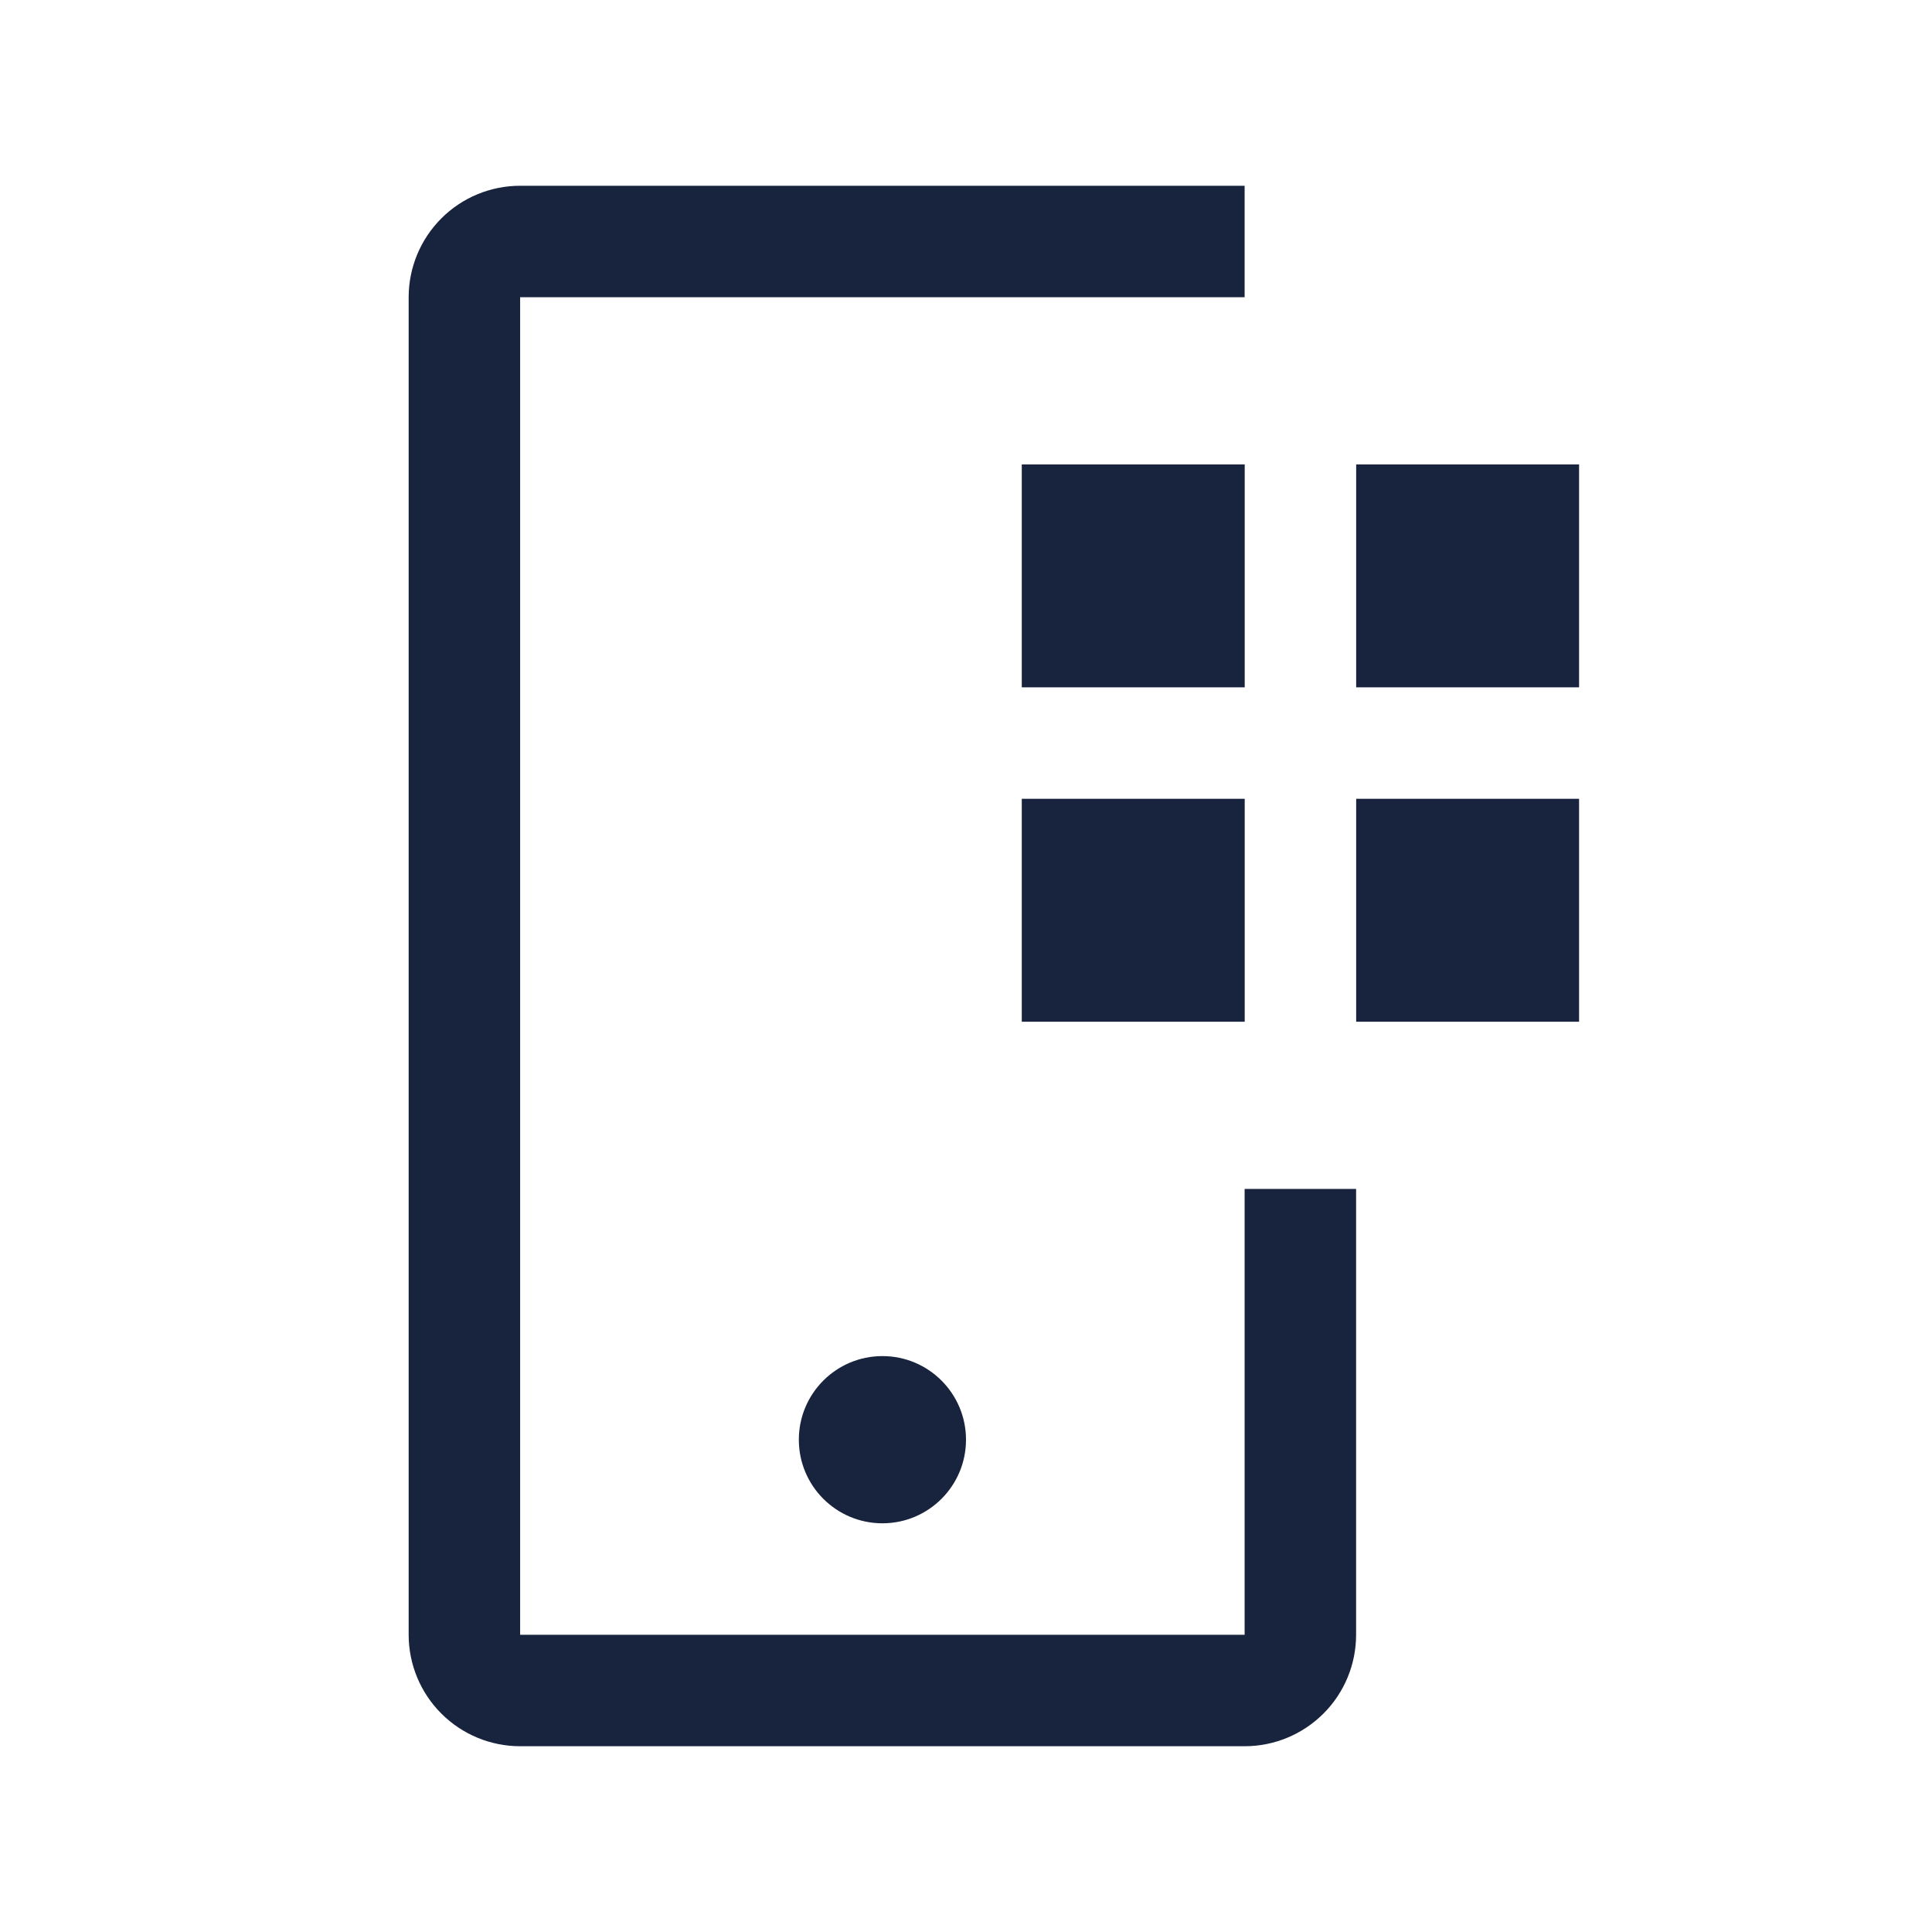
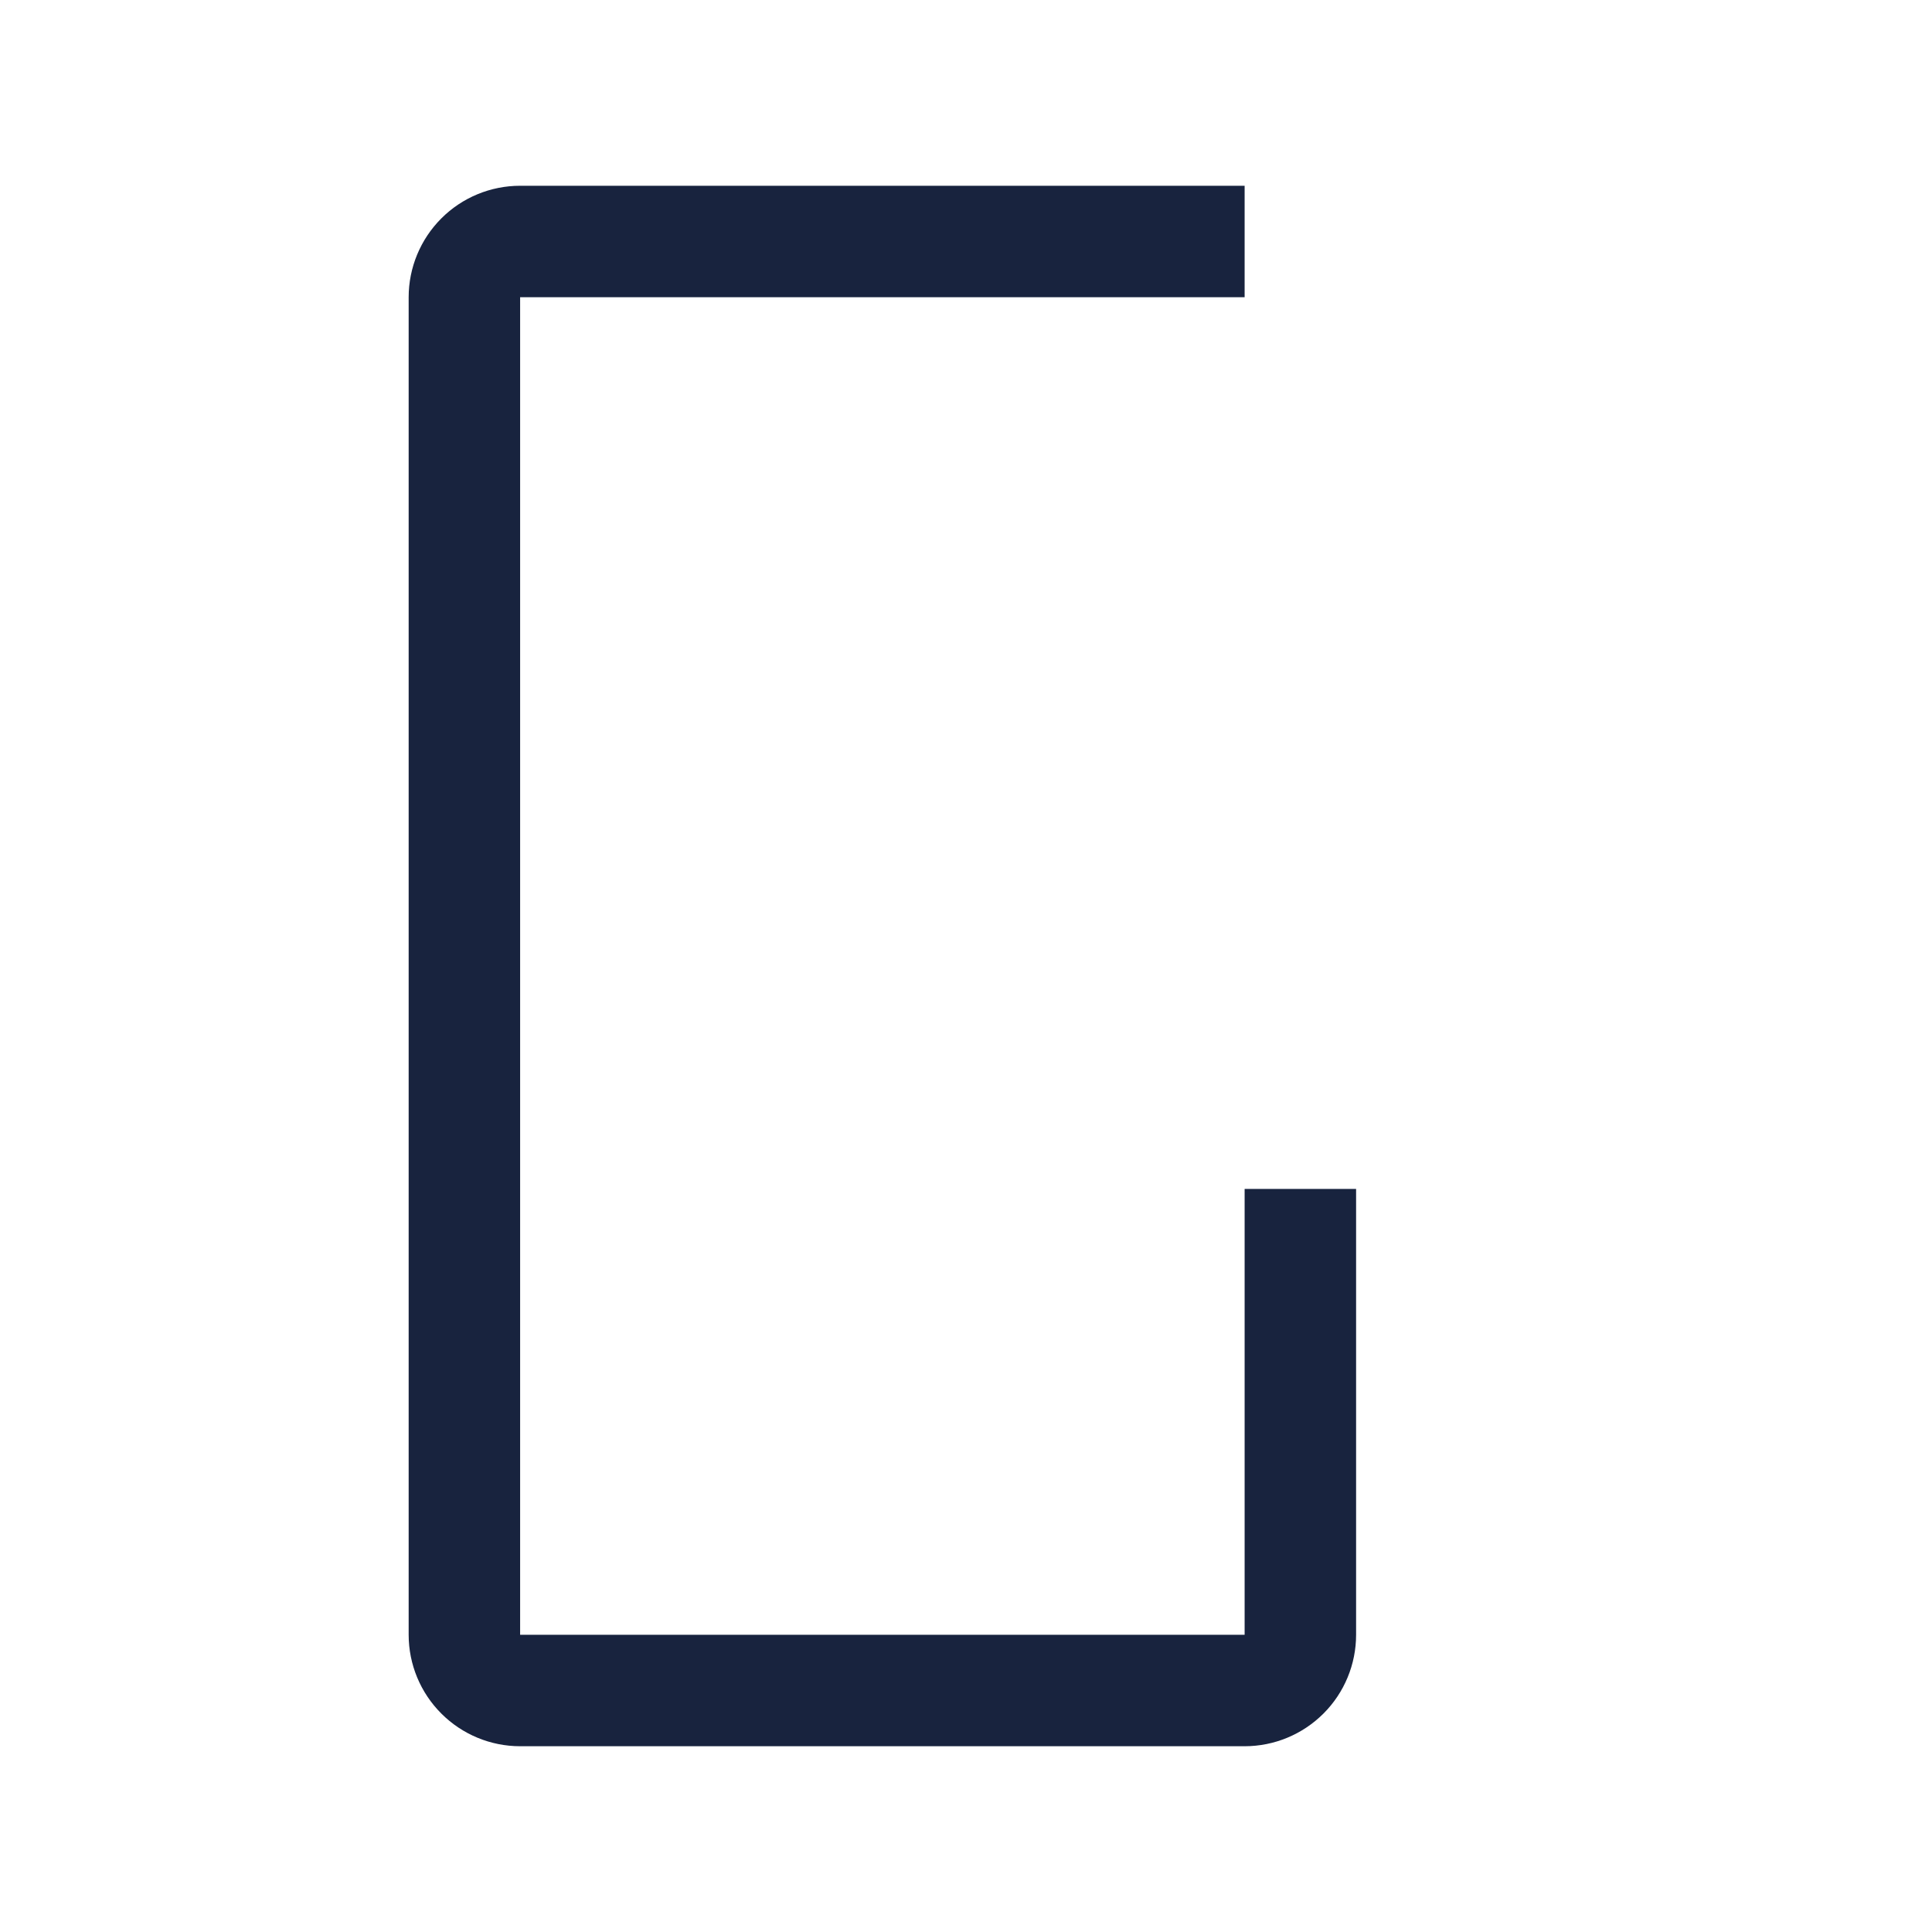
<svg xmlns="http://www.w3.org/2000/svg" width="46" height="46" viewBox="0 0 46 46" fill="none">
-   <path d="M32.29 11.058H37.597V16.365H32.29V11.058ZM32.29 19.019H37.597V24.327H32.29V19.019ZM24.328 11.058H29.636V16.365H24.328V11.058ZM24.328 19.019H29.636V24.327H24.328V19.019Z" fill="#18233E" />
-   <path d="M21.01 36.269C22.109 36.269 23 35.378 23 34.279C23 33.179 22.109 32.288 21.01 32.288C19.911 32.288 19.02 33.179 19.02 34.279C19.02 35.378 19.911 36.269 21.01 36.269Z" fill="#18233E" />
  <path d="M29.634 41.577H12.384C11.681 41.577 11.005 41.297 10.508 40.799C10.01 40.302 9.73 39.627 9.73 38.923V7.077C9.73 6.373 10.01 5.698 10.508 5.2C11.005 4.702 11.681 4.423 12.384 4.423H29.634V7.077H12.384V38.923H29.634V28.308H32.288V38.923C32.288 39.627 32.009 40.302 31.511 40.799C31.013 41.297 30.338 41.577 29.634 41.577Z" fill="#18233E" />
</svg>